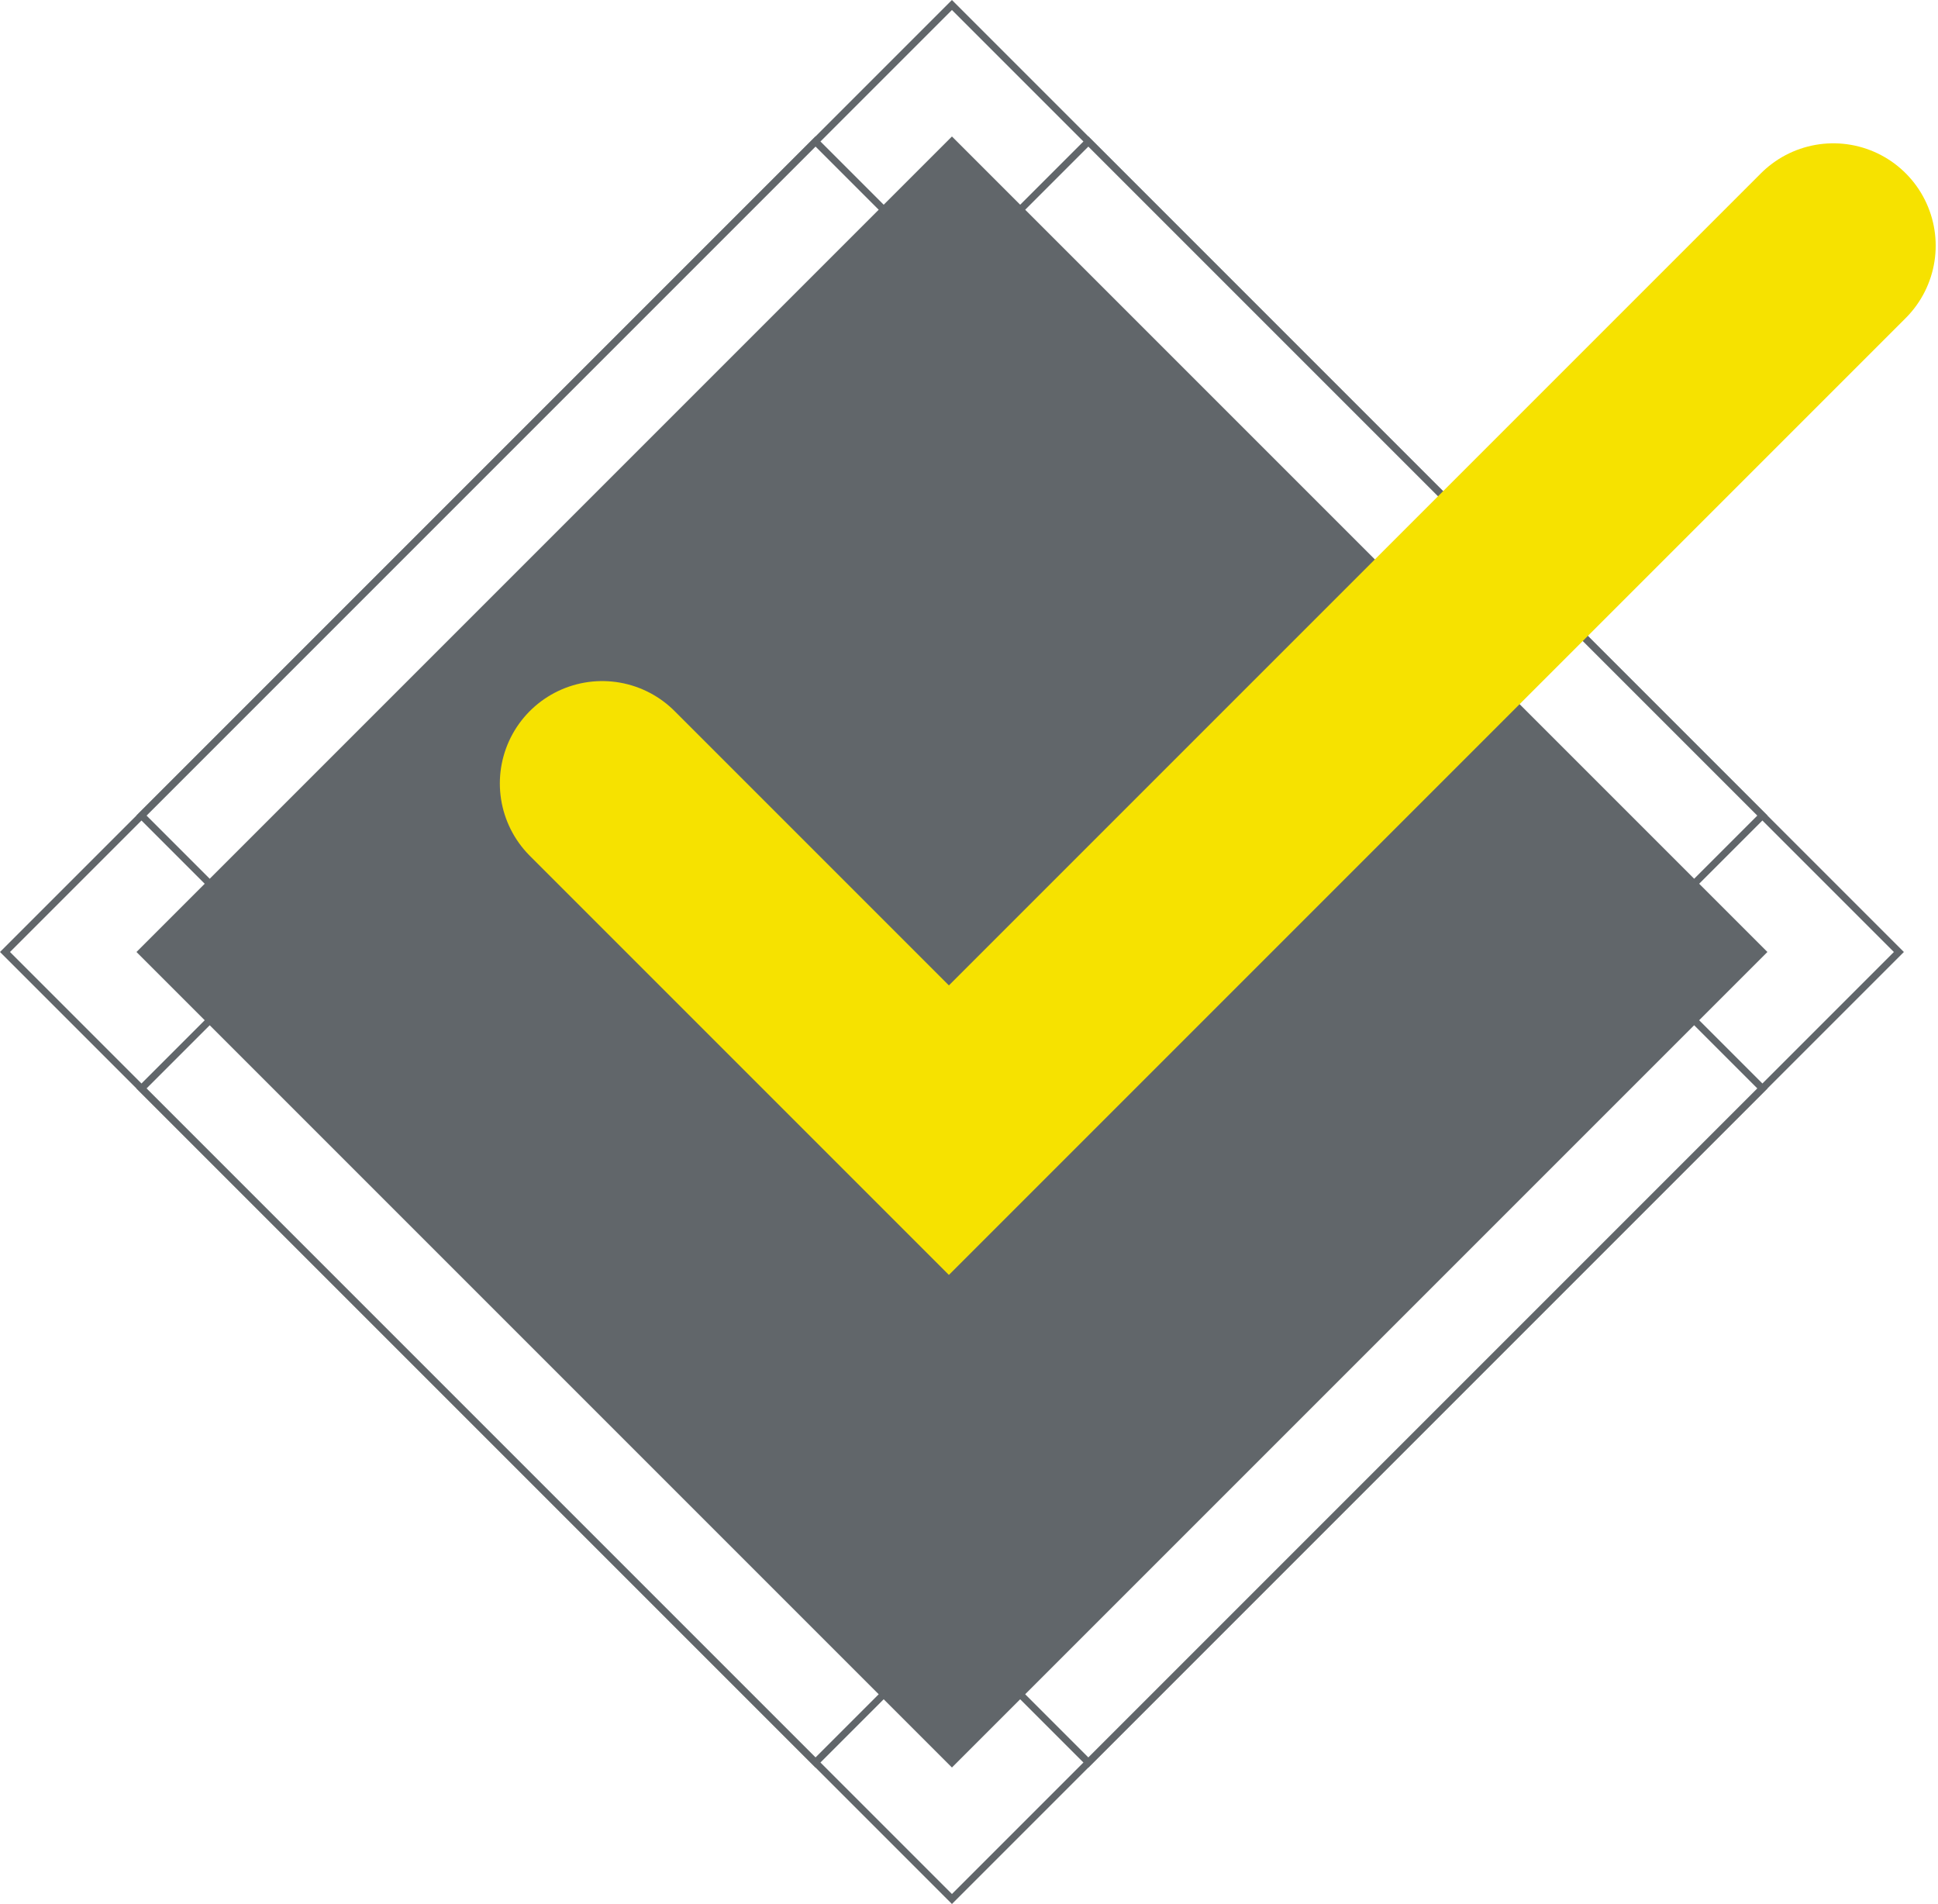
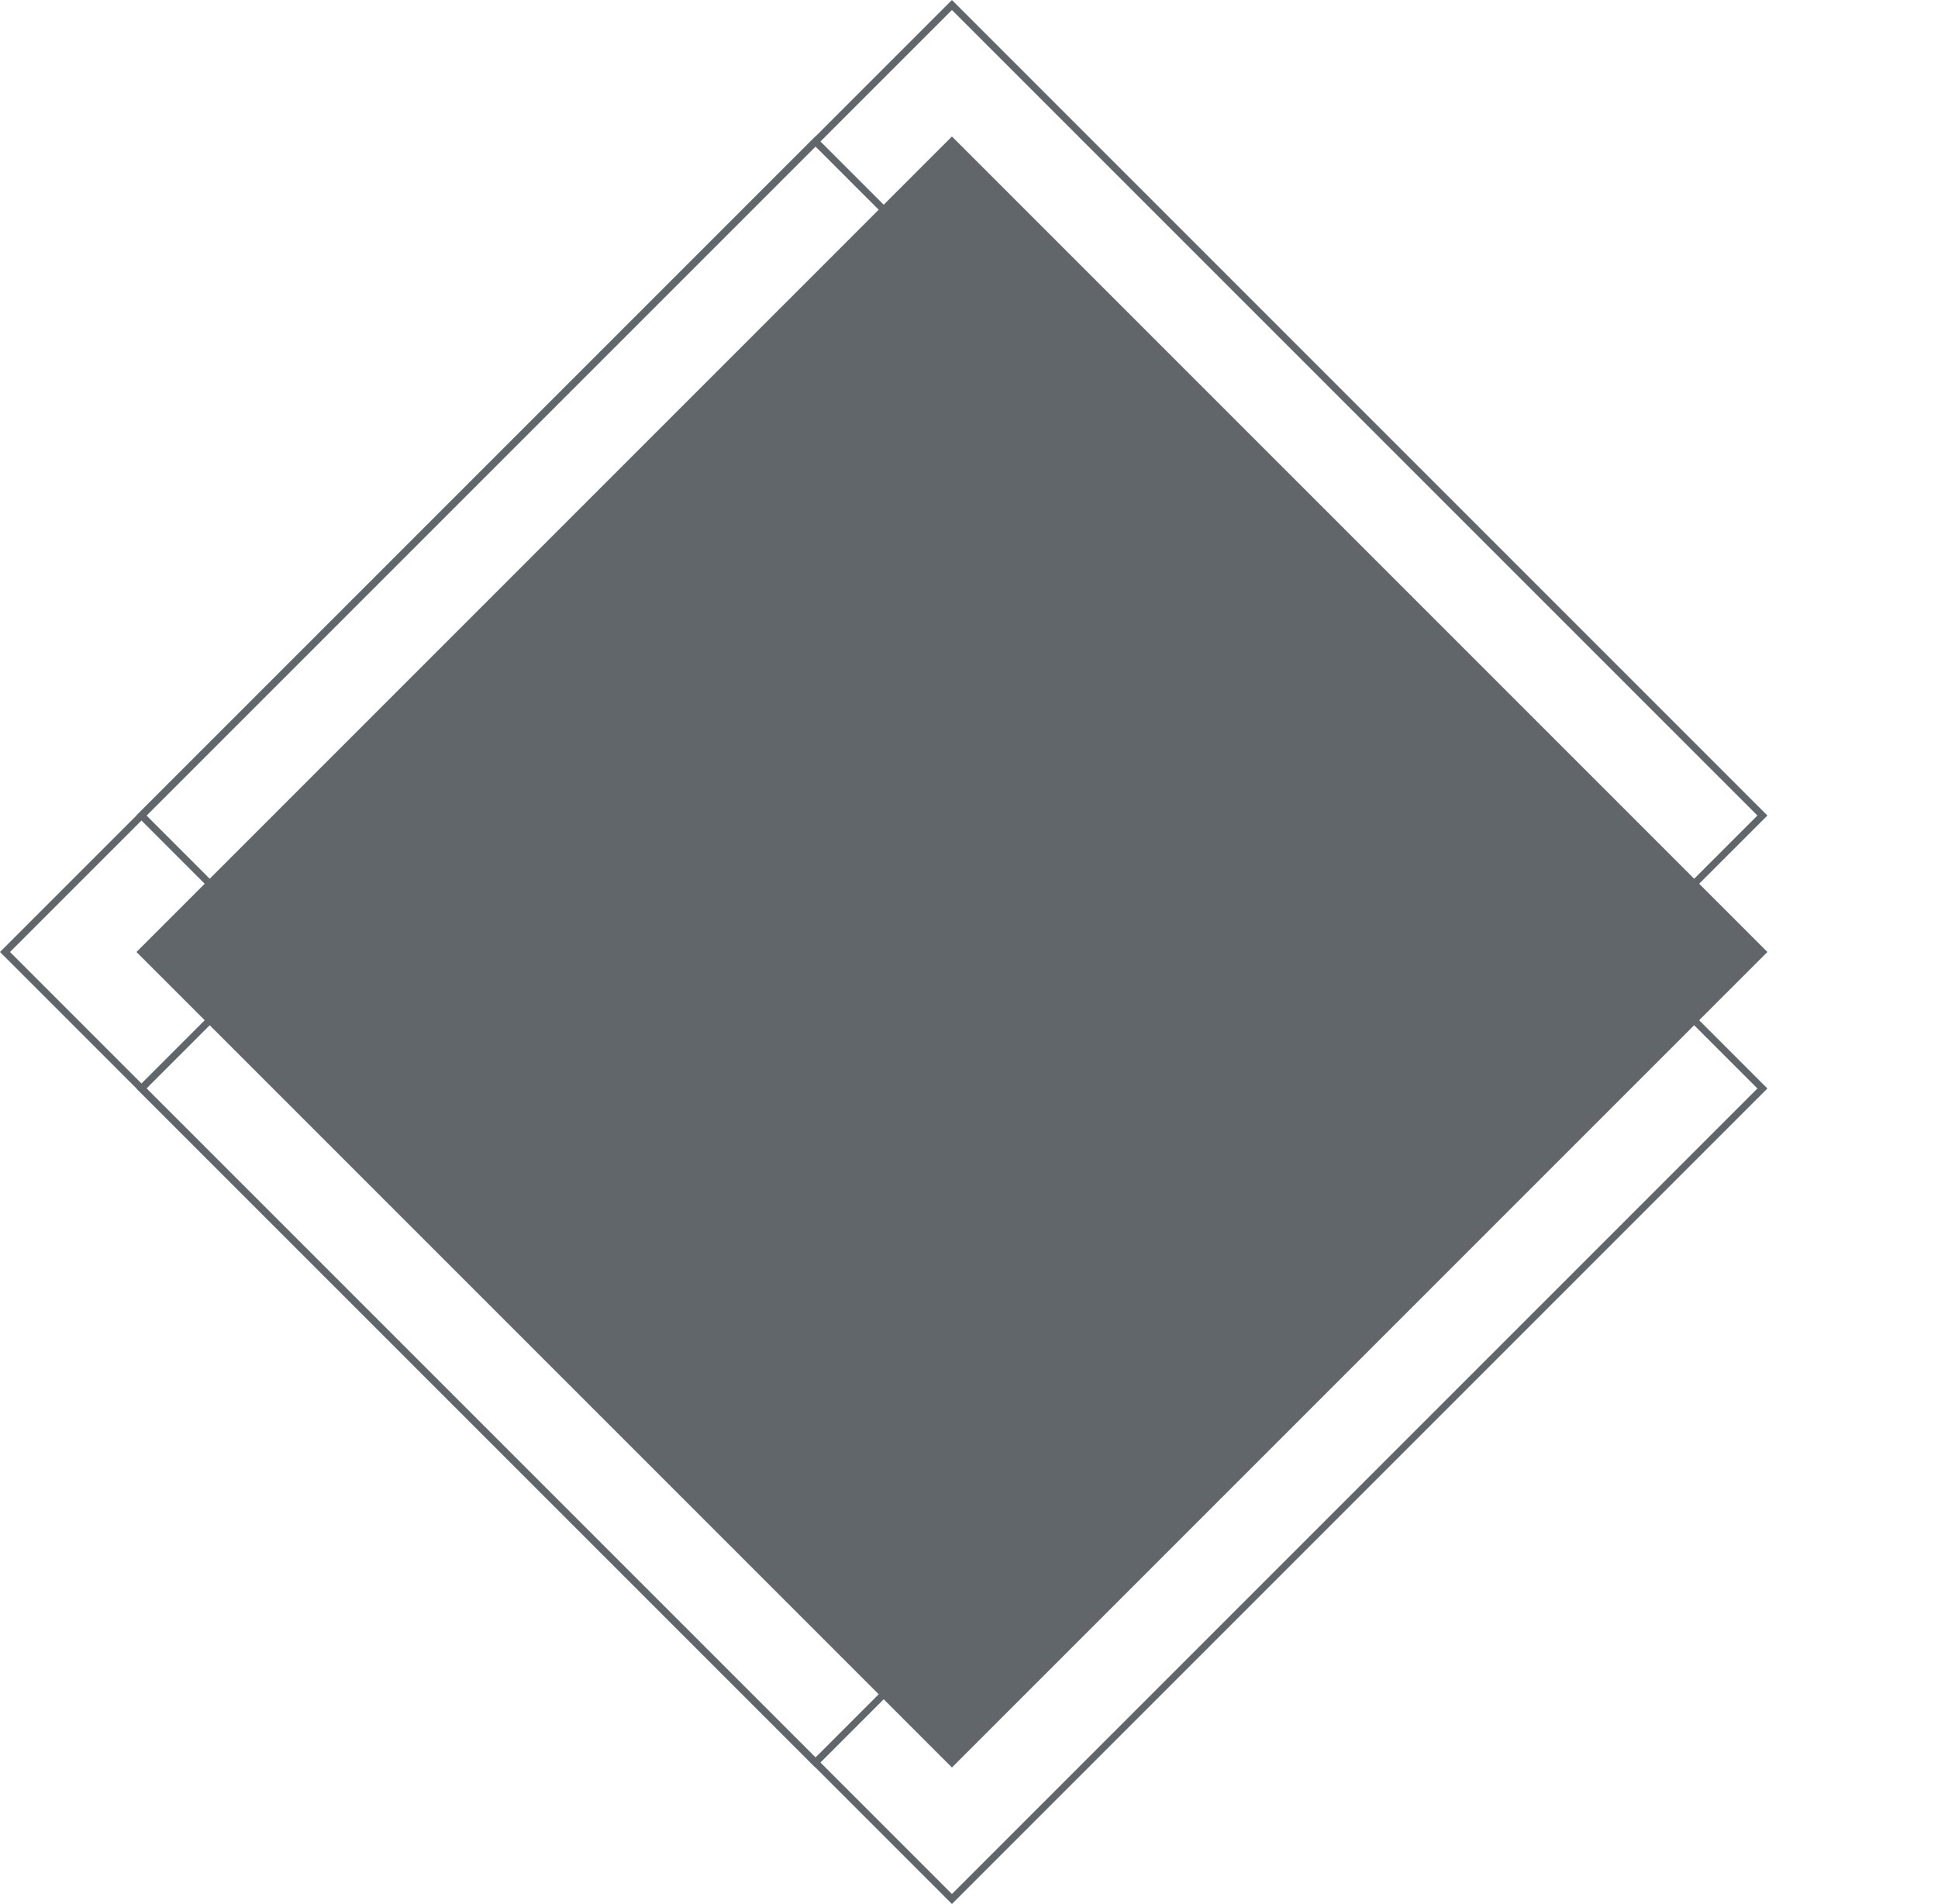
<svg xmlns="http://www.w3.org/2000/svg" width="284" height="279" viewBox="0 0 284 279" fill="none">
  <rect x="20" y="139.5" width="168.999" height="168.999" transform="rotate(-45 20 139.5)" fill="#61666A" />
  <rect x="20.733" y="159.5" width="167.962" height="167.962" transform="rotate(-45 20.733 159.5)" stroke="#61666A" stroke-width="1.037" />
  <rect x="20.733" y="119.5" width="167.962" height="167.962" transform="rotate(-45 20.733 119.5)" stroke="#61666A" stroke-width="1.037" />
  <rect x="0.733" y="139.5" width="167.962" height="167.962" transform="rotate(-45 0.733 139.5)" stroke="#61666A" stroke-width="1.037" />
-   <rect x="40.733" y="139.5" width="167.962" height="167.962" transform="rotate(-45 40.733 139.5)" stroke="#61666A" stroke-width="1.037" />
-   <path d="M88.248 114.801L139.054 165.607L268.661 36" stroke="#F6E200" stroke-width="30" stroke-linecap="round" />
</svg>